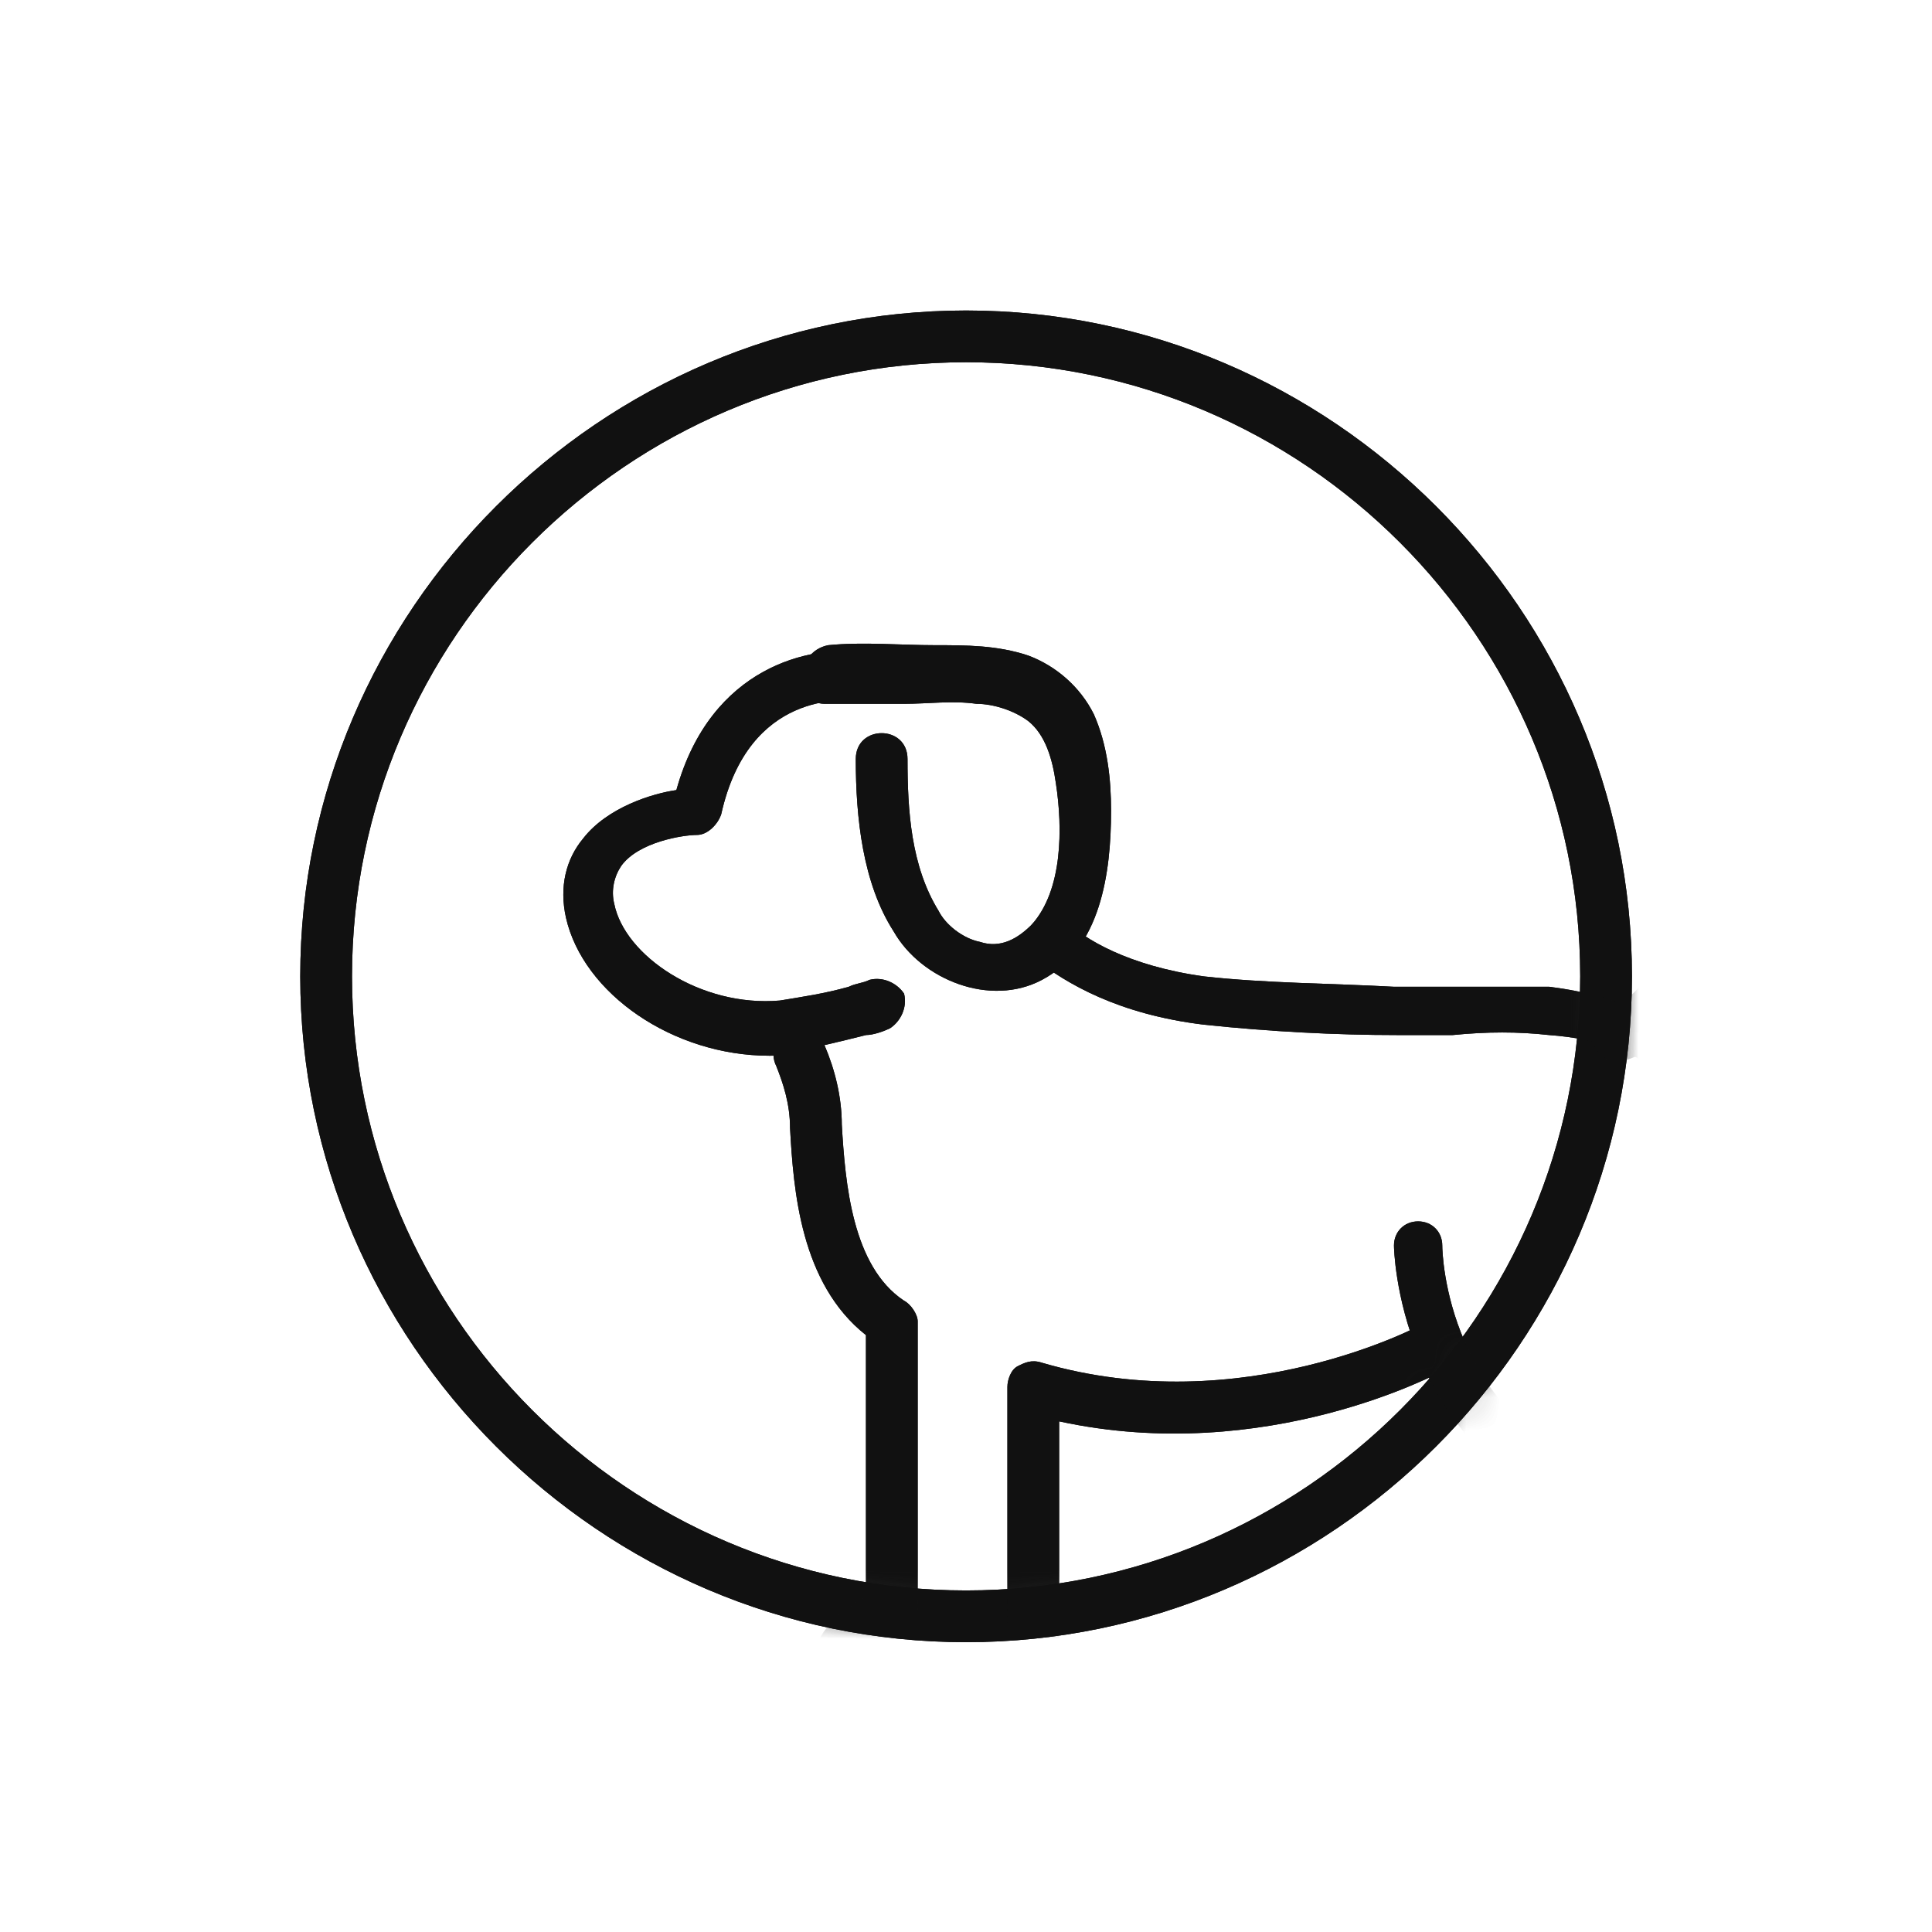
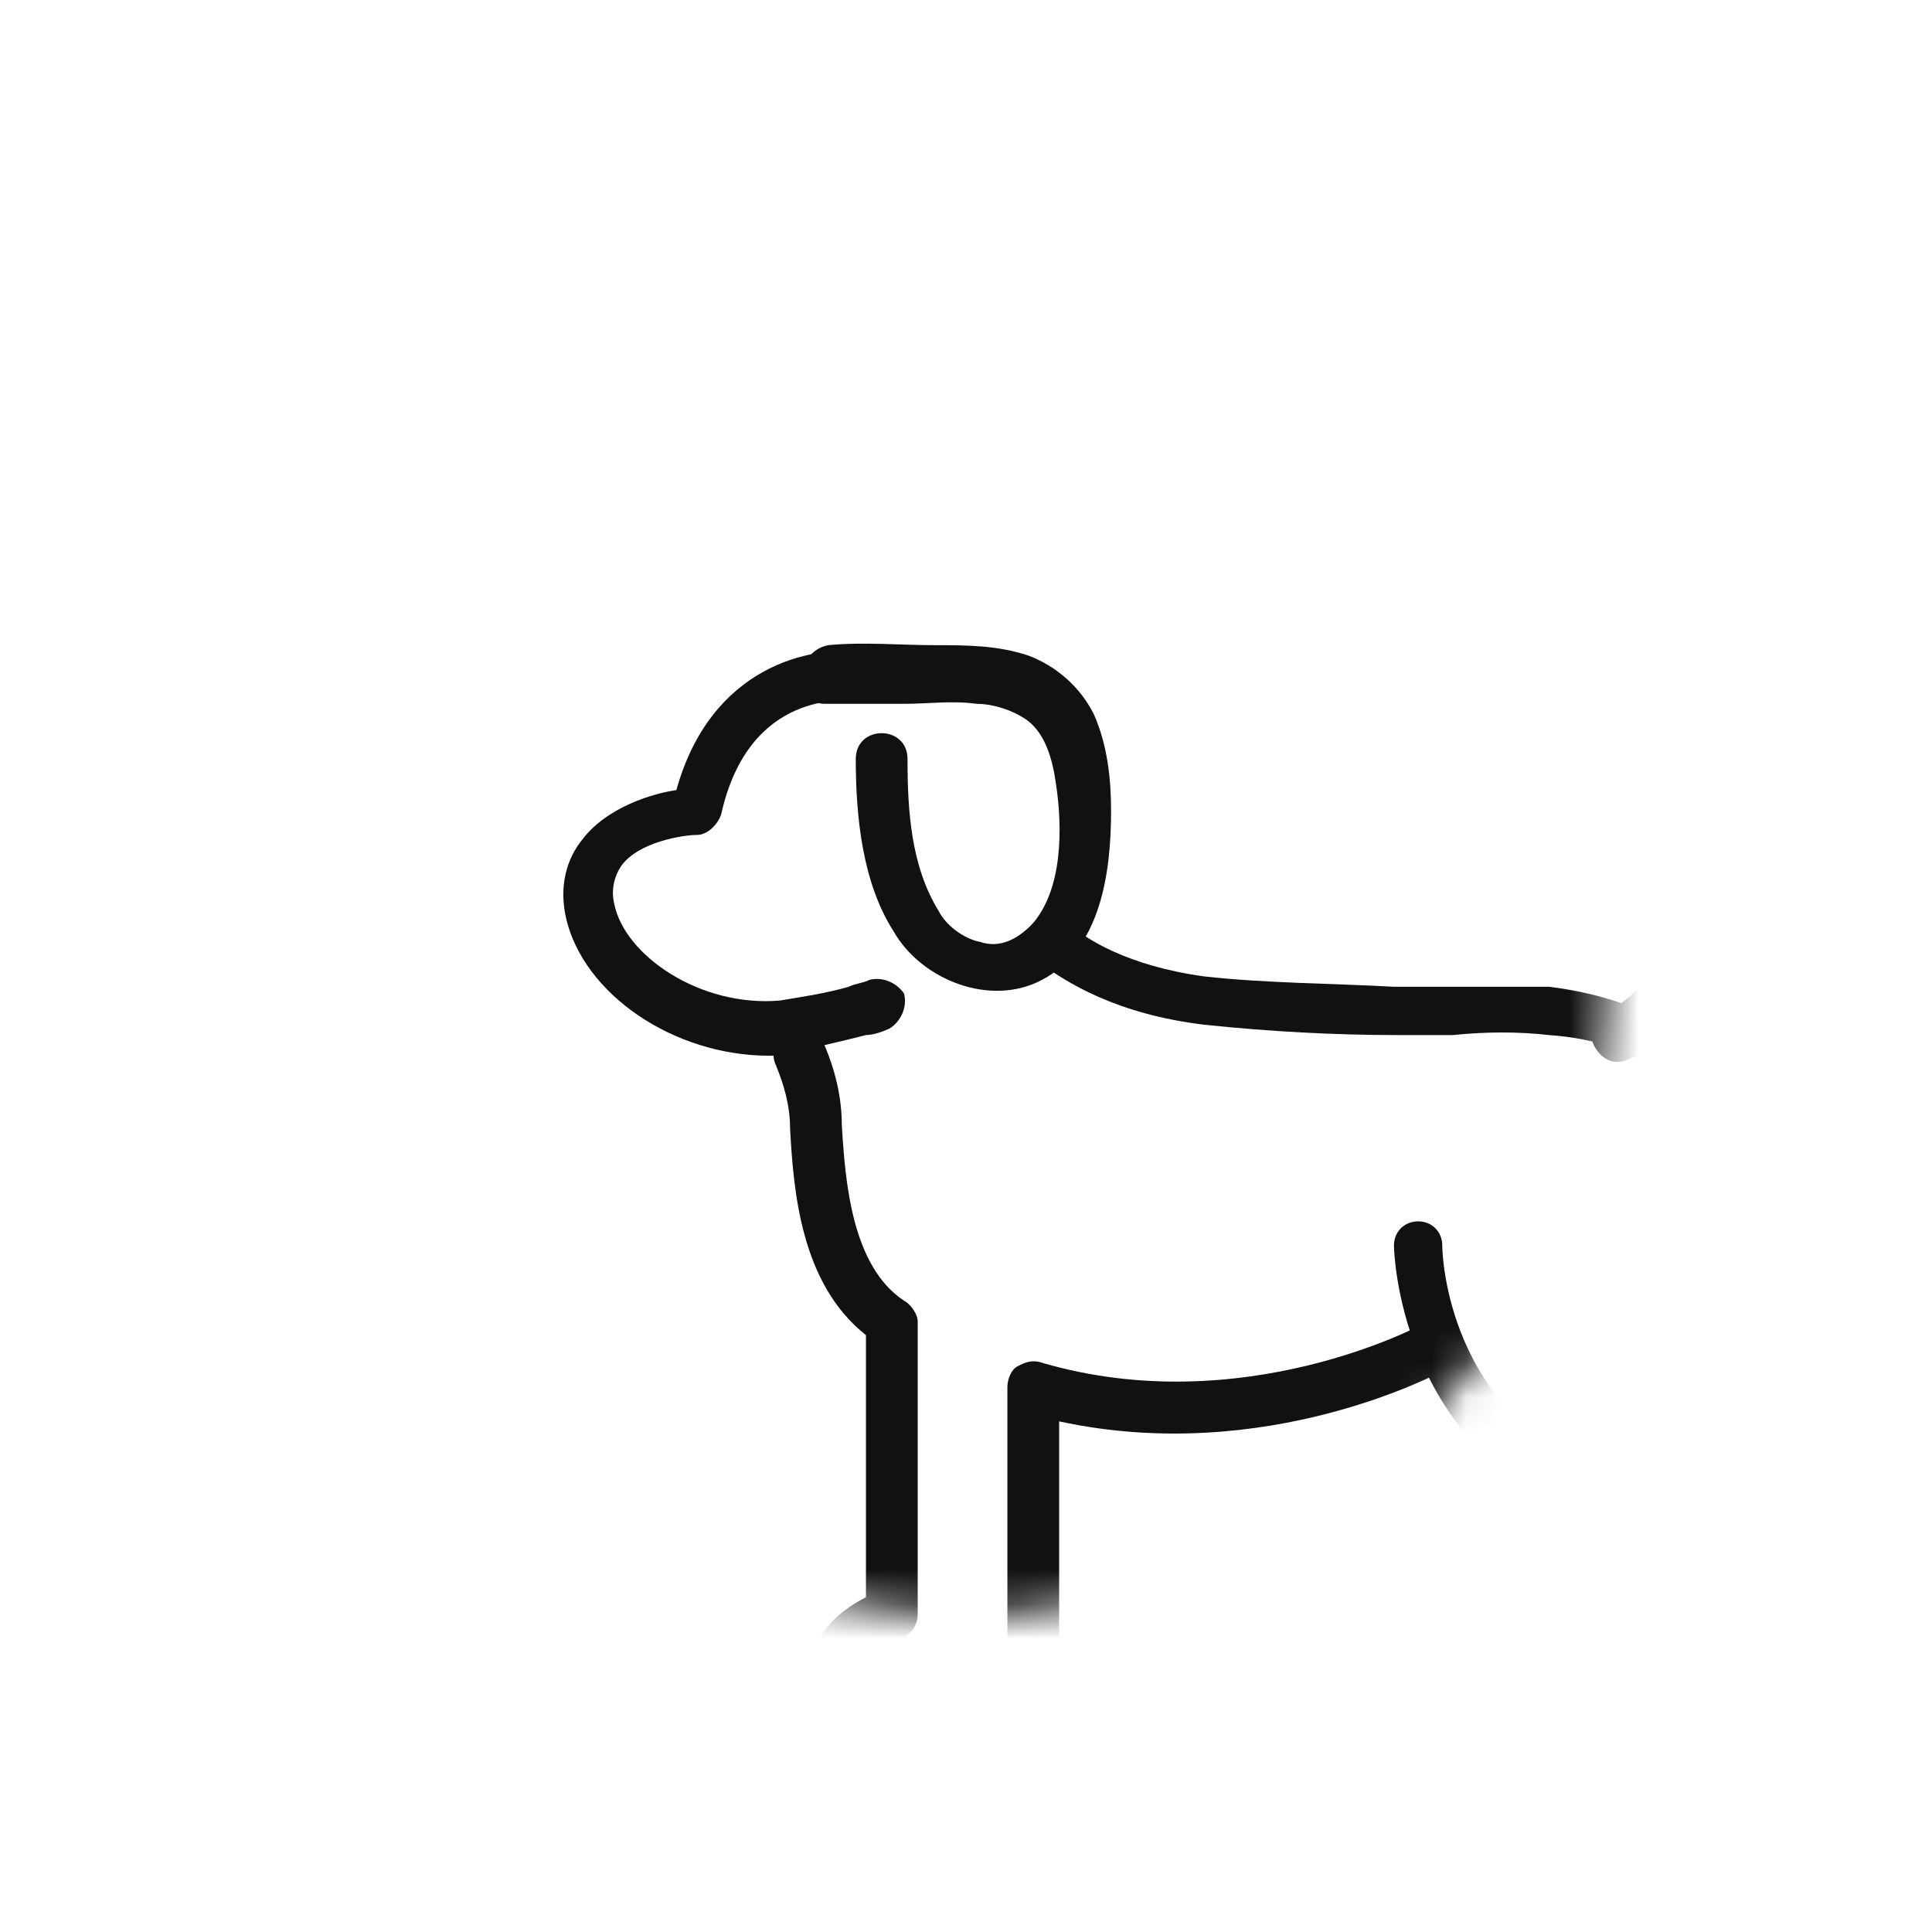
<svg xmlns="http://www.w3.org/2000/svg" width="56" height="56" viewBox="0 0 56 56" fill="none">
-   <path d="M28.003 47.6C17.403 47.6 8.703 38.9 8.703 28.3C8.703 17.7 17.403 9 28.003 9C38.603 9 47.303 17.7 47.303 28.3C47.303 38.9 38.603 47.6 28.003 47.6ZM28.003 10.5C18.203 10.5 10.203 18.5 10.203 28.3C10.203 38.1 18.203 46.1 28.003 46.1C37.803 46.1 45.803 38.1 45.803 28.3C45.803 18.5 37.803 10.5 28.003 10.5Z" fill="#111111" />
  <mask id="mask0_24073_208507" style="mask-type:luminance" maskUnits="userSpaceOnUse" x="9" y="9" width="38" height="38">
-     <path d="M28.006 46.803C17.806 46.803 9.406 38.503 9.406 28.203C9.406 18.003 17.806 9.703 28.006 9.703C38.206 9.703 46.606 18.003 46.606 28.303C46.606 38.503 38.206 46.803 28.006 46.803Z" fill="white" />
-   </mask>
+     </mask>
  <g mask="url(#mask0_24073_208507)">
    <path d="M23.905 20.401C24.705 20.401 25.405 20.401 26.205 20.401C26.905 20.401 27.605 20.301 28.305 20.401C28.805 20.401 29.405 20.601 29.805 20.901C30.305 21.301 30.505 22.001 30.605 22.701C30.805 24.001 30.805 25.801 29.905 26.801C29.505 27.201 29.005 27.501 28.405 27.301C27.905 27.201 27.405 26.801 27.205 26.401C26.405 25.101 26.305 23.501 26.305 22.001C26.305 21.001 24.805 21.001 24.805 22.001C24.805 23.701 25.005 25.601 25.905 27.001C26.705 28.401 28.705 29.201 30.205 28.401C31.905 27.501 32.205 25.301 32.205 23.501C32.205 22.601 32.105 21.601 31.705 20.701C31.305 19.901 30.605 19.301 29.805 19.001C28.905 18.701 28.005 18.701 27.105 18.701C26.105 18.701 25.005 18.601 24.005 18.701C23.005 18.901 23.005 20.401 23.905 20.401Z" fill="#111111" />
-     <path d="M22.305 30.601C19.505 30.601 16.905 28.801 16.405 26.601C16.205 25.701 16.405 24.901 16.905 24.301C17.605 23.401 18.905 23.001 19.605 22.901C20.605 19.301 23.505 18.701 25.005 18.901C25.405 19.001 25.705 19.301 25.605 19.701C25.505 20.101 25.205 20.401 24.805 20.301C24.505 20.301 21.705 20.001 20.905 23.601C20.805 23.901 20.505 24.201 20.205 24.201C19.805 24.201 18.505 24.401 18.005 25.101C17.805 25.401 17.705 25.801 17.805 26.201C18.105 27.701 20.305 29.201 22.605 29.001C23.205 28.901 23.905 28.801 24.605 28.601C24.805 28.501 25.005 28.501 25.205 28.401C25.605 28.301 26.005 28.501 26.205 28.801C26.305 29.201 26.105 29.601 25.805 29.801C25.605 29.901 25.305 30.001 25.105 30.001C24.305 30.201 23.505 30.401 22.805 30.501C22.605 30.601 22.505 30.601 22.305 30.601Z" fill="#111111" />
-     <path d="M50.805 50.702H45.805C45.705 50.702 45.705 50.702 45.605 50.702C45.105 50.602 44.105 50.002 44.105 48.502C44.105 47.102 45.005 46.402 45.805 46.202V44.002C40.505 41.802 40.405 36.202 40.405 36.102C40.405 35.702 40.705 35.402 41.105 35.402C41.505 35.402 41.805 35.702 41.805 36.102C41.805 36.302 41.905 41.102 46.705 42.802C47.005 42.902 47.205 43.202 47.205 43.502V46.802C47.205 47.202 46.905 47.502 46.505 47.502C46.305 47.502 45.505 47.702 45.505 48.502C45.505 49.002 45.705 49.202 45.805 49.202H50.005V34.902C50.005 34.702 50.005 34.402 50.005 34.202C49.905 33.002 49.305 32.002 48.305 31.202C47.405 30.502 46.305 30.102 44.905 30.002C44.005 29.902 43.105 29.902 42.105 30.002C41.605 30.002 41.005 30.002 40.505 30.002C38.705 30.002 36.805 29.902 34.905 29.702C32.405 29.402 30.905 28.502 30.005 27.802C29.705 27.502 29.705 27.102 29.905 26.802C30.205 26.502 30.605 26.502 30.905 26.702C31.405 27.202 32.705 28.002 34.905 28.302C36.705 28.502 38.605 28.502 40.405 28.602C40.905 28.602 41.505 28.602 42.005 28.602C43.005 28.602 43.905 28.602 44.905 28.602C46.505 28.802 47.905 29.302 49.005 30.102C50.305 31.102 51.005 32.502 51.205 34.102C51.205 34.402 51.305 34.702 51.305 35.002V50.002C51.605 50.402 51.205 50.702 50.805 50.702Z" fill="#111111" />
    <path d="M29.9 50.699H25.2H25.1C24.5 50.599 23.5 49.999 23.5 48.499C23.5 47.399 24.3 46.699 25.1 46.299V38.699C23.2 37.199 23 34.499 22.9 32.699C22.9 31.999 22.7 31.399 22.5 30.899C22.3 30.499 22.5 30.099 22.9 29.899C23.3 29.699 23.7 29.899 23.9 30.299C24.2 30.999 24.4 31.799 24.4 32.599C24.5 34.299 24.7 36.699 26.2 37.699C26.4 37.799 26.6 38.099 26.6 38.299V46.799C26.6 47.099 26.4 47.399 26.1 47.499C25.8 47.599 25 47.999 25 48.599C25 49.099 25.2 49.299 25.4 49.399H29.2V40.199C29.2 39.999 29.3 39.699 29.5 39.599C29.7 39.499 29.9 39.399 30.2 39.499C36 41.199 41.2 38.399 41.2 38.399C41.6 38.199 42 38.299 42.2 38.699C42.4 39.099 42.3 39.499 41.9 39.699C41.7 39.799 36.7 42.499 30.7 41.199V50.199C30.6 50.399 30.3 50.699 29.9 50.699Z" fill="#111111" />
    <path d="M49.404 32.803C49.203 32.803 49.004 32.703 48.803 32.503C48.603 32.203 48.603 31.703 48.904 31.503C49.904 30.703 50.404 29.903 50.404 29.103C50.404 28.503 50.004 28.003 49.603 27.503C49.404 29.303 48.103 30.403 47.203 30.703C46.803 30.903 46.404 30.703 46.203 30.303C46.004 29.903 46.203 29.503 46.603 29.303C46.803 29.203 48.703 28.303 47.904 25.903C47.803 25.603 47.904 25.303 48.103 25.103C48.303 24.903 48.703 24.903 48.904 25.003C49.004 25.103 51.603 26.603 51.703 28.803C51.803 30.103 51.103 31.303 49.603 32.503C49.703 32.803 49.603 32.803 49.404 32.803Z" fill="#111111" />
  </g>
-   <path d="M28.003 47.6C17.403 47.6 8.703 38.9 8.703 28.3C8.703 17.7 17.403 9 28.003 9C38.603 9 47.303 17.7 47.303 28.3C47.303 38.9 38.603 47.6 28.003 47.6ZM28.003 10.5C18.203 10.5 10.203 18.5 10.203 28.3C10.203 38.1 18.203 46.1 28.003 46.1C37.803 46.1 45.803 38.1 45.803 28.3C45.803 18.5 37.803 10.5 28.003 10.5Z" fill="#111111" />
  <mask id="mask1_24073_208507" style="mask-type:luminance" maskUnits="userSpaceOnUse" x="9" y="9" width="38" height="38">
    <path d="M28.006 46.803C17.806 46.803 9.406 38.503 9.406 28.203C9.406 18.003 17.806 9.703 28.006 9.703C38.206 9.703 46.606 18.003 46.606 28.303C46.606 38.503 38.206 46.803 28.006 46.803Z" fill="white" />
  </mask>
  <g mask="url(#mask1_24073_208507)">
    <path d="M23.905 20.401C24.705 20.401 25.405 20.401 26.205 20.401C26.905 20.401 27.605 20.301 28.305 20.401C28.805 20.401 29.405 20.601 29.805 20.901C30.305 21.301 30.505 22.001 30.605 22.701C30.805 24.001 30.805 25.801 29.905 26.801C29.505 27.201 29.005 27.501 28.405 27.301C27.905 27.201 27.405 26.801 27.205 26.401C26.405 25.101 26.305 23.501 26.305 22.001C26.305 21.001 24.805 21.001 24.805 22.001C24.805 23.701 25.005 25.601 25.905 27.001C26.705 28.401 28.705 29.201 30.205 28.401C31.905 27.501 32.205 25.301 32.205 23.501C32.205 22.601 32.105 21.601 31.705 20.701C31.305 19.901 30.605 19.301 29.805 19.001C28.905 18.701 28.005 18.701 27.105 18.701C26.105 18.701 25.005 18.601 24.005 18.701C23.005 18.901 23.005 20.401 23.905 20.401Z" fill="#111111" />
    <path d="M22.305 30.601C19.505 30.601 16.905 28.801 16.405 26.601C16.205 25.701 16.405 24.901 16.905 24.301C17.605 23.401 18.905 23.001 19.605 22.901C20.605 19.301 23.505 18.701 25.005 18.901C25.405 19.001 25.705 19.301 25.605 19.701C25.505 20.101 25.205 20.401 24.805 20.301C24.505 20.301 21.705 20.001 20.905 23.601C20.805 23.901 20.505 24.201 20.205 24.201C19.805 24.201 18.505 24.401 18.005 25.101C17.805 25.401 17.705 25.801 17.805 26.201C18.105 27.701 20.305 29.201 22.605 29.001C23.205 28.901 23.905 28.801 24.605 28.601C24.805 28.501 25.005 28.501 25.205 28.401C25.605 28.301 26.005 28.501 26.205 28.801C26.305 29.201 26.105 29.601 25.805 29.801C25.605 29.901 25.305 30.001 25.105 30.001C24.305 30.201 23.505 30.401 22.805 30.501C22.605 30.601 22.505 30.601 22.305 30.601Z" fill="#111111" />
    <path d="M50.805 50.702H45.805C45.705 50.702 45.705 50.702 45.605 50.702C45.105 50.602 44.105 50.002 44.105 48.502C44.105 47.102 45.005 46.402 45.805 46.202V44.002C40.505 41.802 40.405 36.202 40.405 36.102C40.405 35.702 40.705 35.402 41.105 35.402C41.505 35.402 41.805 35.702 41.805 36.102C41.805 36.302 41.905 41.102 46.705 42.802C47.005 42.902 47.205 43.202 47.205 43.502V46.802C47.205 47.202 46.905 47.502 46.505 47.502C46.305 47.502 45.505 47.702 45.505 48.502C45.505 49.002 45.705 49.202 45.805 49.202H50.005V34.902C50.005 34.702 50.005 34.402 50.005 34.202C49.905 33.002 49.305 32.002 48.305 31.202C47.405 30.502 46.305 30.102 44.905 30.002C44.005 29.902 43.105 29.902 42.105 30.002C41.605 30.002 41.005 30.002 40.505 30.002C38.705 30.002 36.805 29.902 34.905 29.702C32.405 29.402 30.905 28.502 30.005 27.802C29.705 27.502 29.705 27.102 29.905 26.802C30.205 26.502 30.605 26.502 30.905 26.702C31.405 27.202 32.705 28.002 34.905 28.302C36.705 28.502 38.605 28.502 40.405 28.602C40.905 28.602 41.505 28.602 42.005 28.602C43.005 28.602 43.905 28.602 44.905 28.602C46.505 28.802 47.905 29.302 49.005 30.102C50.305 31.102 51.005 32.502 51.205 34.102C51.205 34.402 51.305 34.702 51.305 35.002V50.002C51.605 50.402 51.205 50.702 50.805 50.702Z" fill="#111111" />
    <path d="M29.9 50.699H25.2H25.1C24.5 50.599 23.5 49.999 23.5 48.499C23.5 47.399 24.3 46.699 25.1 46.299V38.699C23.2 37.199 23 34.499 22.9 32.699C22.9 31.999 22.7 31.399 22.5 30.899C22.3 30.499 22.5 30.099 22.9 29.899C23.3 29.699 23.7 29.899 23.9 30.299C24.2 30.999 24.4 31.799 24.4 32.599C24.5 34.299 24.7 36.699 26.2 37.699C26.4 37.799 26.6 38.099 26.6 38.299V46.799C26.6 47.099 26.4 47.399 26.1 47.499C25.8 47.599 25 47.999 25 48.599C25 49.099 25.2 49.299 25.4 49.399H29.2V40.199C29.2 39.999 29.3 39.699 29.5 39.599C29.7 39.499 29.9 39.399 30.2 39.499C36 41.199 41.2 38.399 41.2 38.399C41.6 38.199 42 38.299 42.2 38.699C42.4 39.099 42.3 39.499 41.9 39.699C41.7 39.799 36.7 42.499 30.7 41.199V50.199C30.6 50.399 30.3 50.699 29.9 50.699Z" fill="#111111" />
    <path d="M49.404 32.803C49.203 32.803 49.004 32.703 48.803 32.503C48.603 32.203 48.603 31.703 48.904 31.503C49.904 30.703 50.404 29.903 50.404 29.103C50.404 28.503 50.004 28.003 49.603 27.503C49.404 29.303 48.103 30.403 47.203 30.703C46.803 30.903 46.404 30.703 46.203 30.303C46.004 29.903 46.203 29.503 46.603 29.303C46.803 29.203 48.703 28.303 47.904 25.903C47.803 25.603 47.904 25.303 48.103 25.103C48.303 24.903 48.703 24.903 48.904 25.003C49.004 25.103 51.603 26.603 51.703 28.803C51.803 30.103 51.103 31.303 49.603 32.503C49.703 32.803 49.603 32.803 49.404 32.803Z" fill="#111111" />
  </g>
</svg>